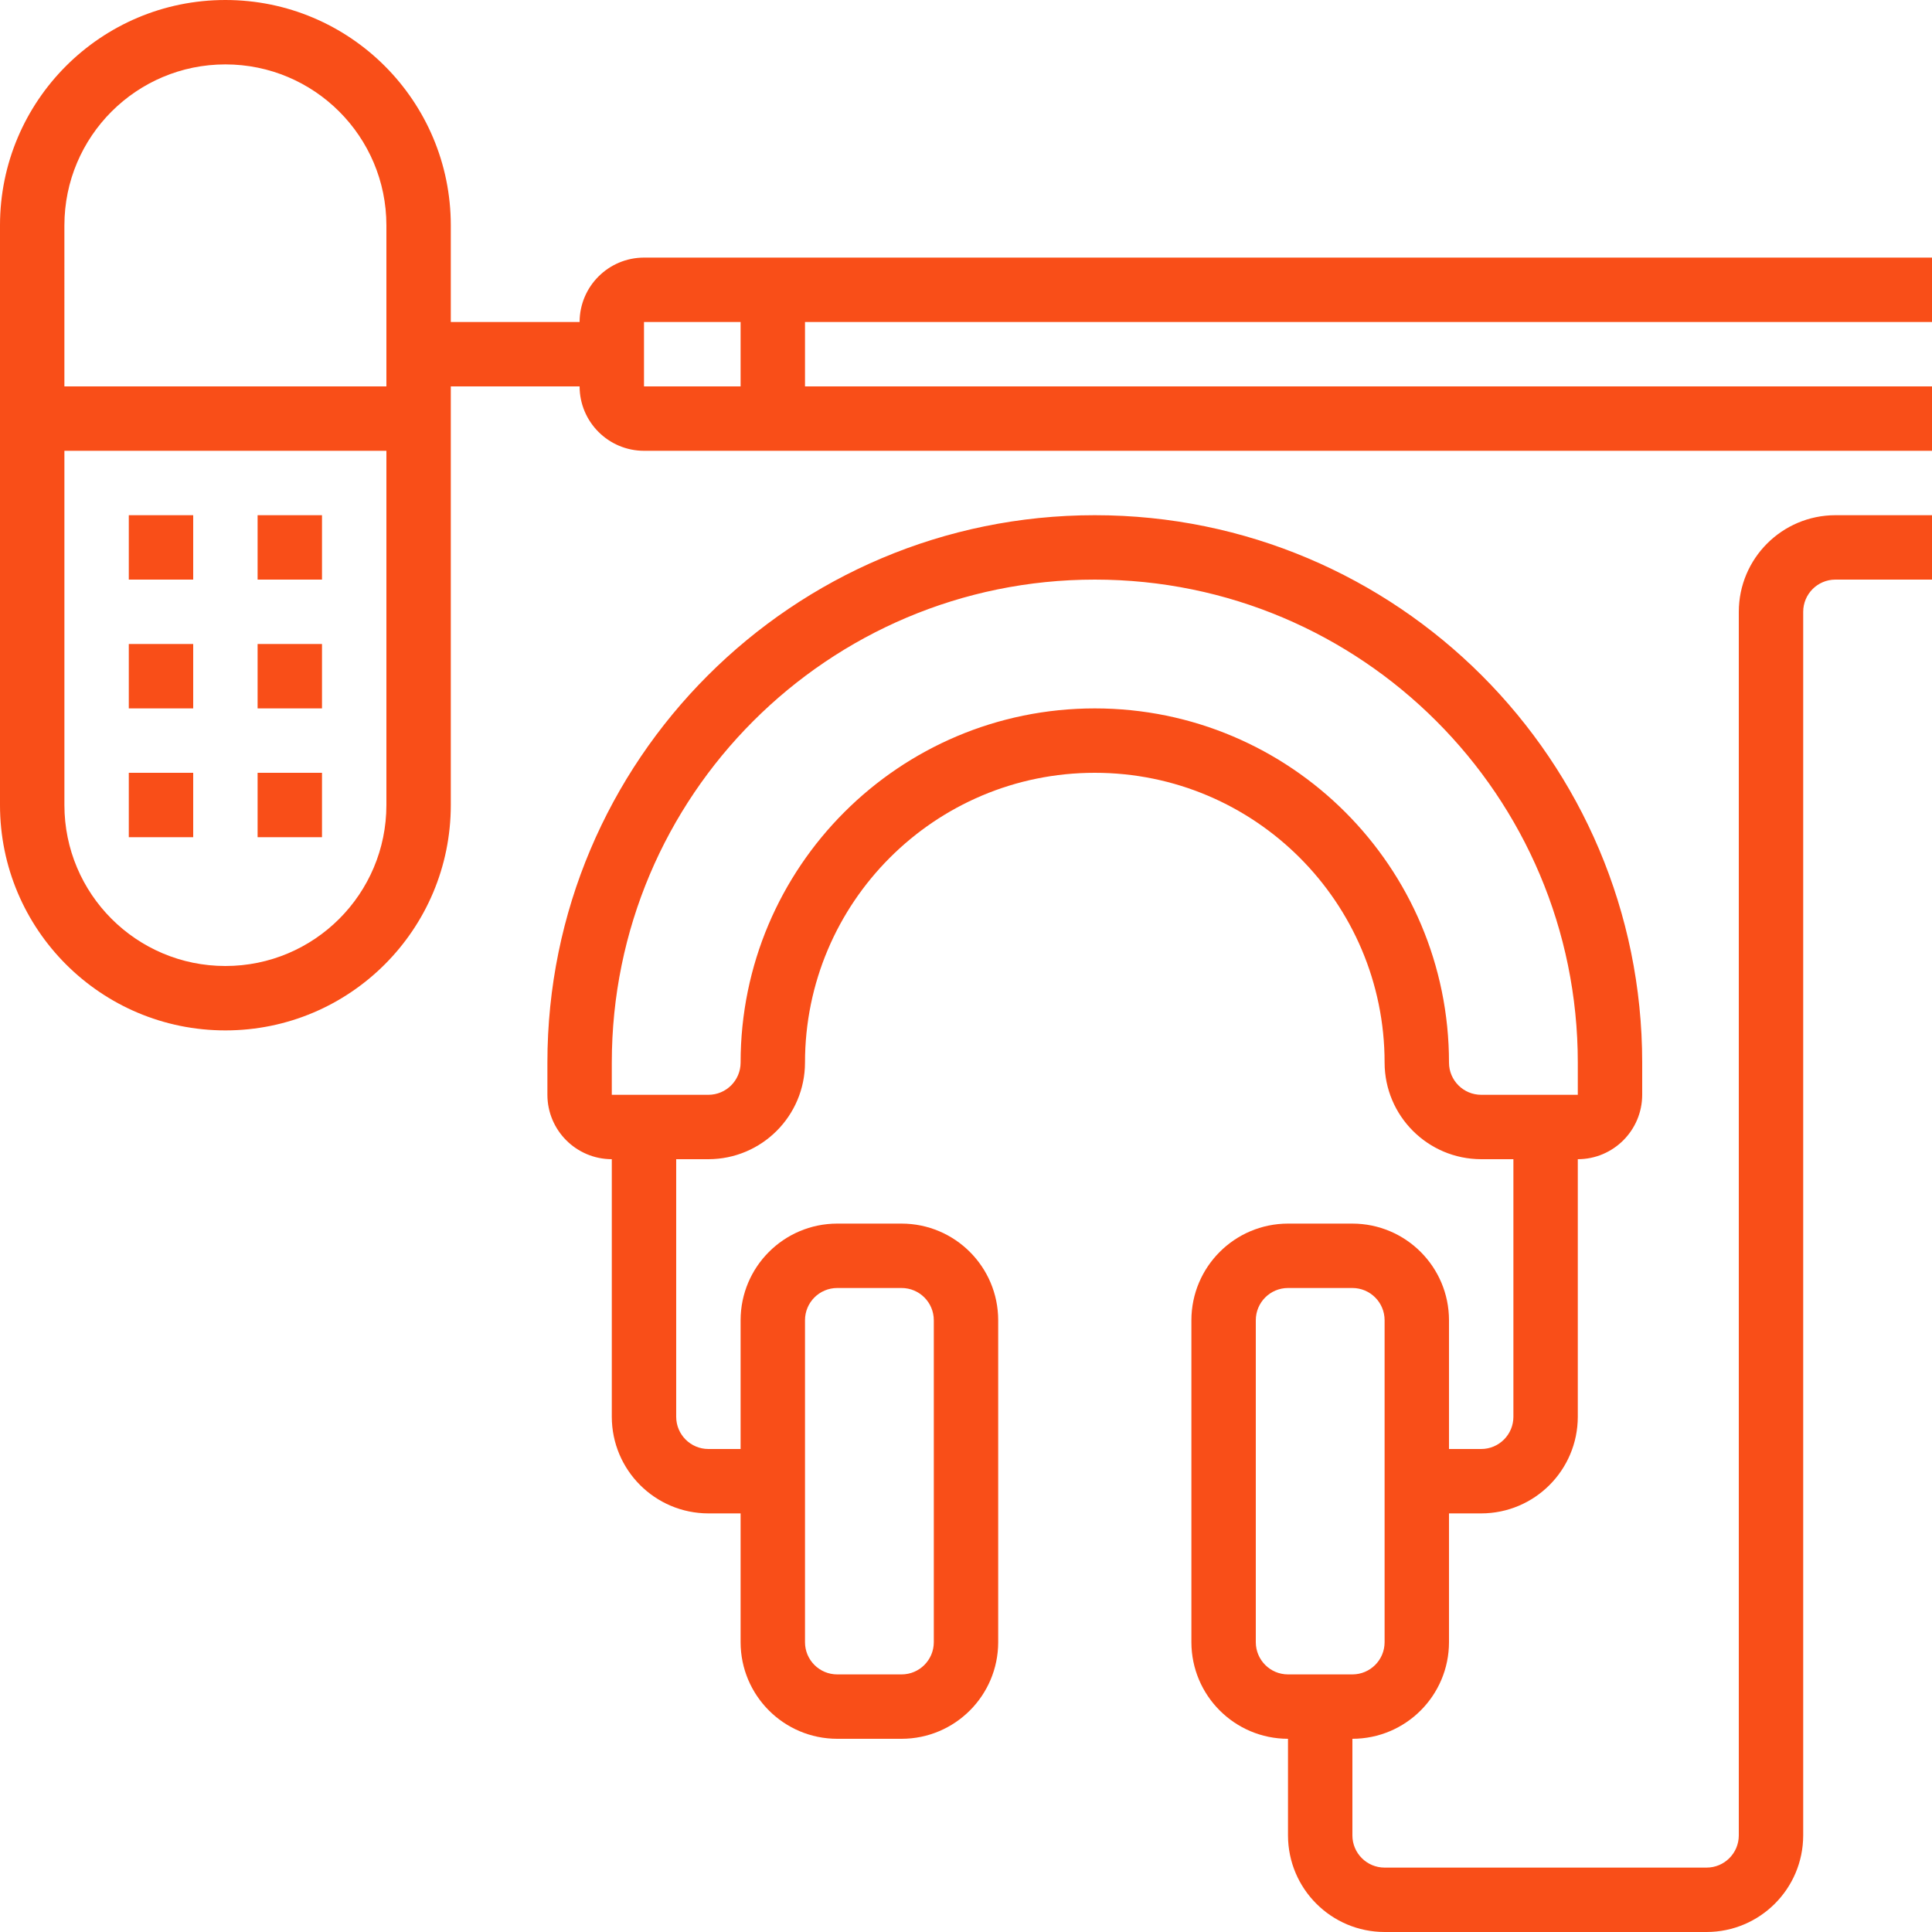
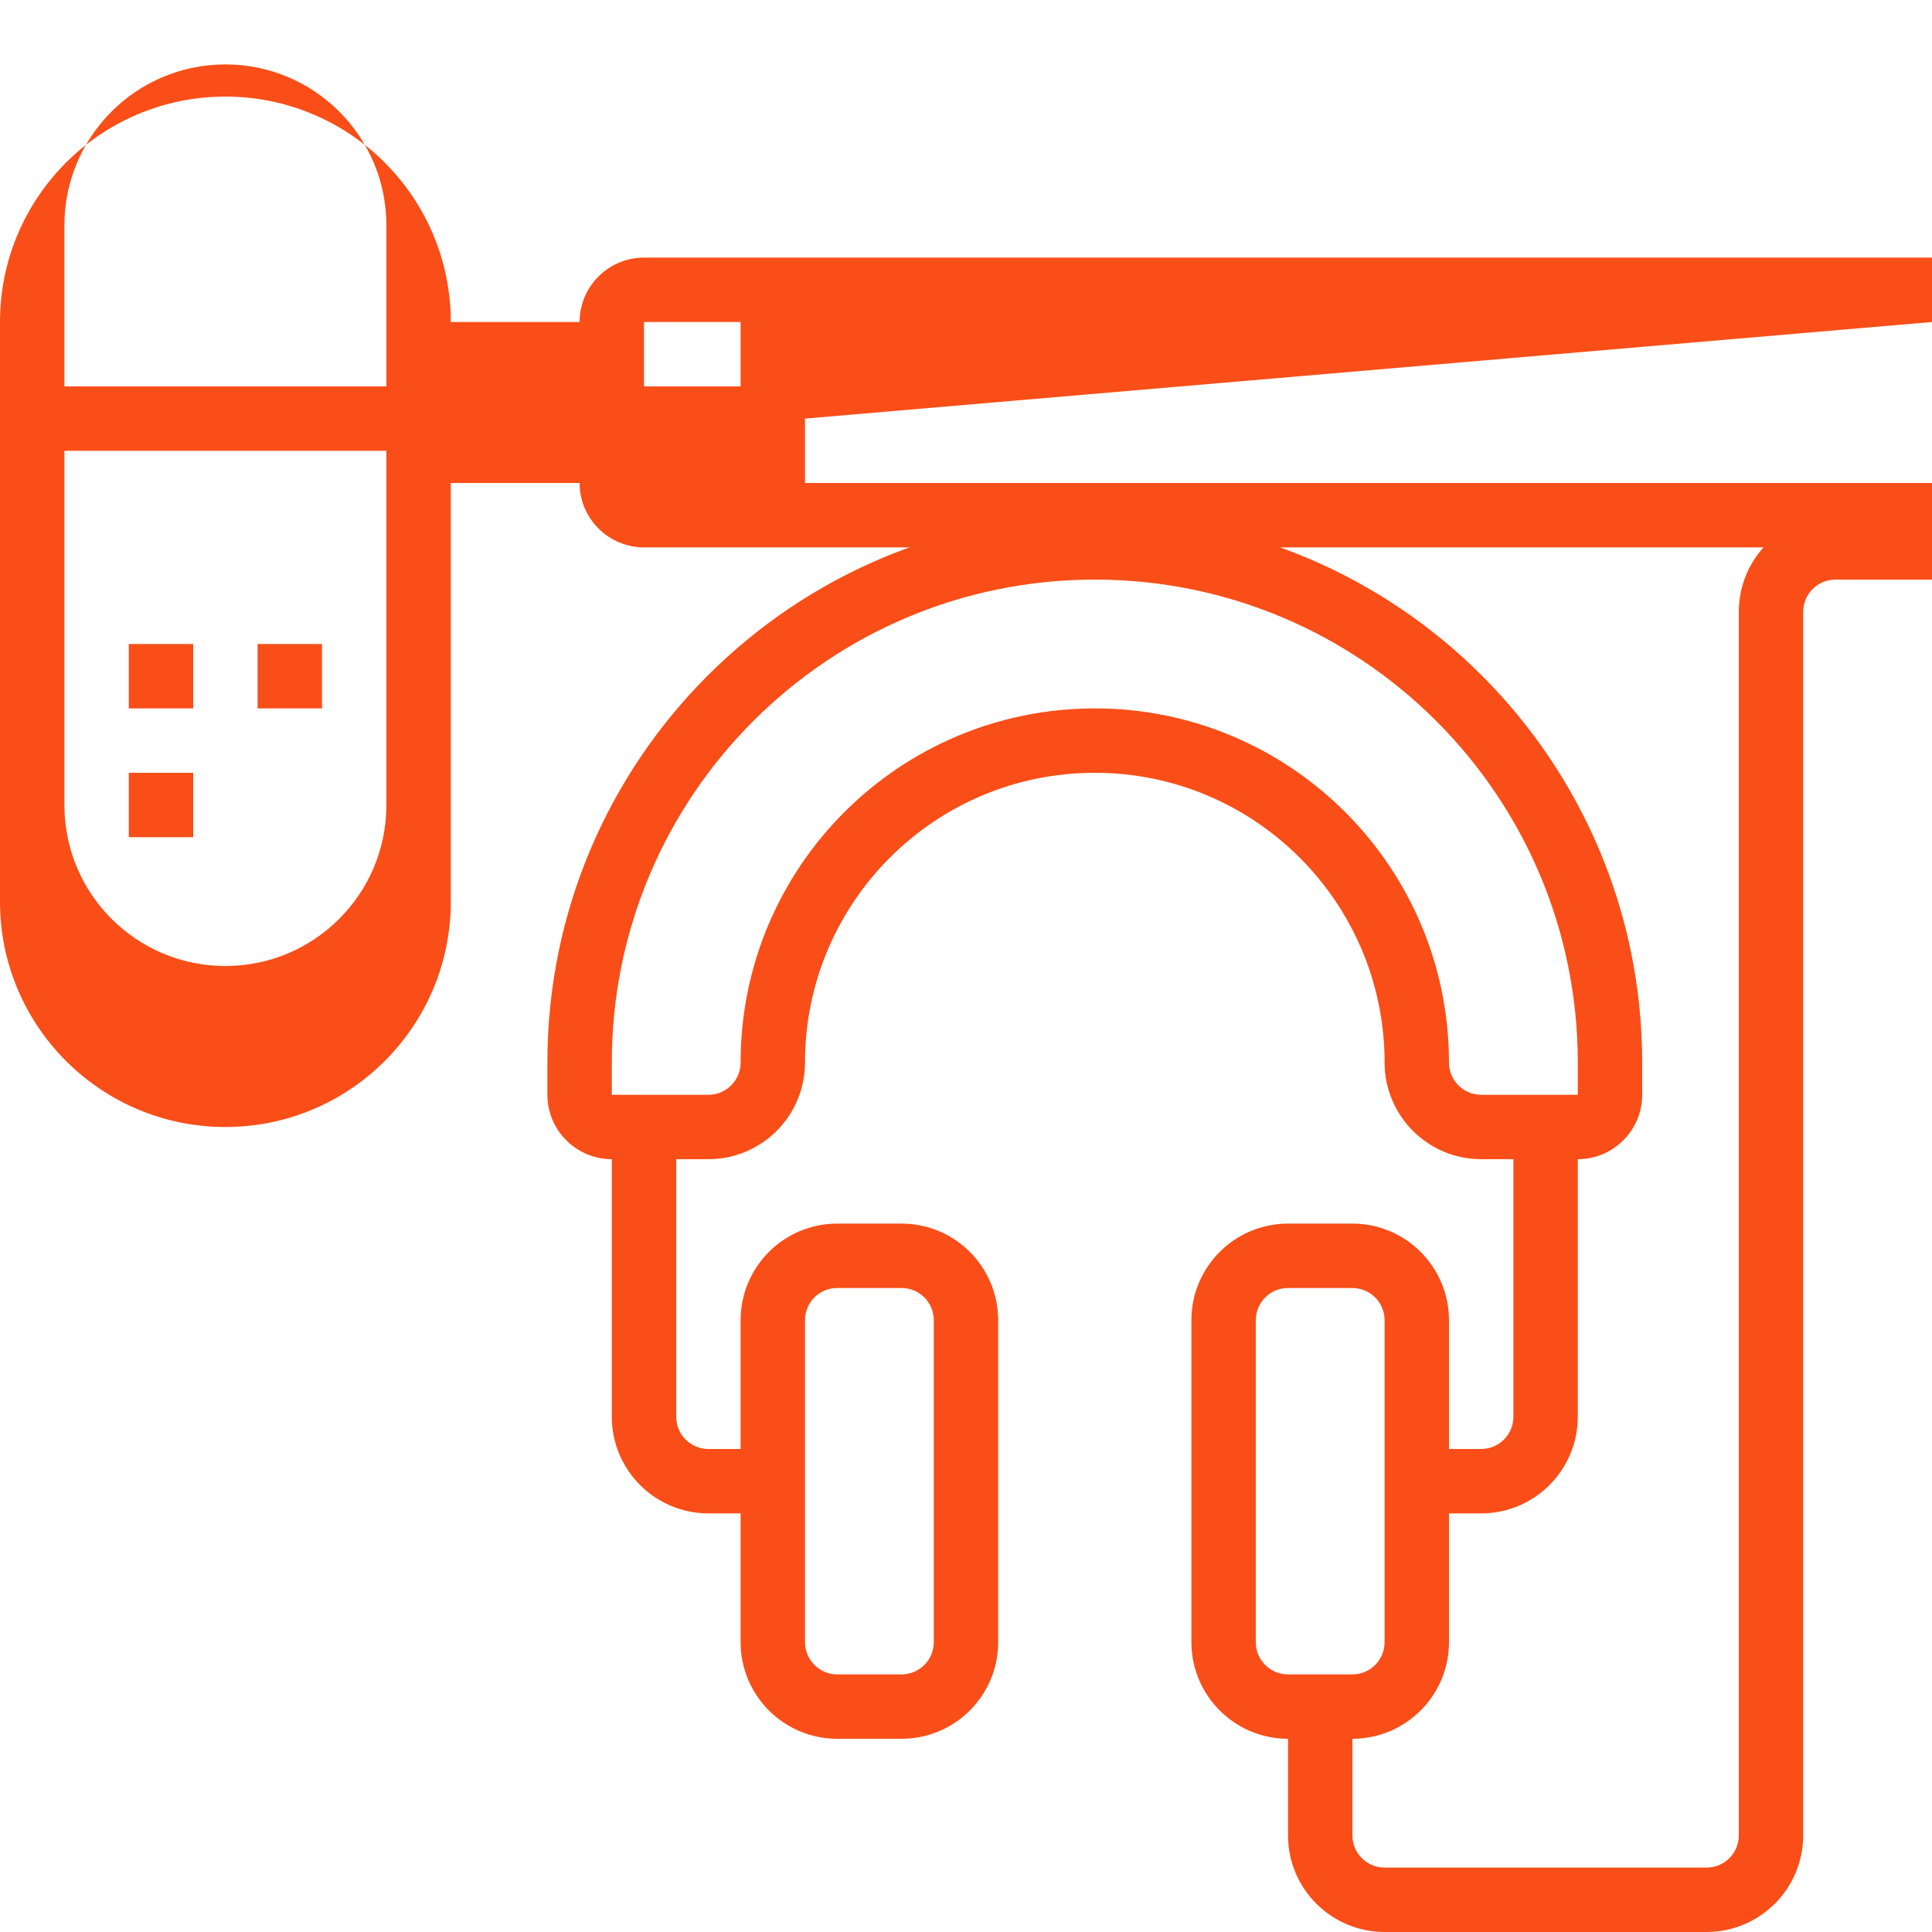
<svg xmlns="http://www.w3.org/2000/svg" fill="#f94e18" height="480pt" viewBox="0 0 480 480" width="480pt">
-   <path d="m480 80v-16h-320c-8.832.012-15.988 7.168-16 16h-32v-24c0-30.93-25.07-56-56-56s-56 25.07-56 56v144c0 30.93 25.07 56 56 56s56-25.07 56-56v-104h32c.012 8.832 7.168 15.988 16 16h320v-16h-280v-16zm-464-24c0-22.09 17.91-40 40-40s40 17.91 40 40v40h-80zm80 144c0 22.09-17.91 40-40 40s-40-17.91-40-40v-88h80zm88-104h-24v-16h24zm0 0" />
+   <path d="m480 80v-16h-320c-8.832.012-15.988 7.168-16 16h-32c0-30.93-25.07-56-56-56s-56 25.07-56 56v144c0 30.93 25.07 56 56 56s56-25.07 56-56v-104h32c.012 8.832 7.168 15.988 16 16h320v-16h-280v-16zm-464-24c0-22.09 17.91-40 40-40s40 17.91 40 40v40h-80zm80 144c0 22.09-17.91 40-40 40s-40-17.91-40-40v-88h80zm88-104h-24v-16h24zm0 0" />
  <path d="m32 192h16v16h-16zm0 0" />
-   <path d="m64 192h16v16h-16zm0 0" />
  <path d="m32 160h16v16h-16zm0 0" />
  <path d="m64 160h16v16h-16zm0 0" />
-   <path d="m32 128h16v16h-16zm0 0" />
-   <path d="m64 128h16v16h-16zm0 0" />
  <path d="m432 152v304c-.004 4.418-3.582 7.996-8 8h-80c-4.418-.004-7.996-3.582-8-8v-24c13.25-.016 23.984-10.75 24-24v-32h8c13.25-.016 23.984-10.75 24-24v-64c8.832-.012 15.988-7.168 16-16v-8c0-75.109-60.891-136-136-136s-136 60.891-136 136v8c.012 8.832 7.168 15.988 16 16v64c.016 13.25 10.75 23.984 24 24h8v32c.016 13.25 10.75 23.984 24 24h16c13.25-.016 23.984-10.75 24-24v-80c-.016-13.25-10.75-23.984-24-24h-16c-13.25.016-23.984 10.75-24 24v32h-8c-4.418-.004-7.996-3.582-8-8v-64h8c13.25-.016 23.984-10.75 24-24 0-39.766 32.234-72 72-72s72 32.234 72 72c.016 13.25 10.75 23.984 24 24h8v64c-.004 4.418-3.582 7.996-8 8h-8v-32c-.016-13.25-10.75-23.984-24-24h-16c-13.25.016-23.984 10.75-24 24v80c.016 13.25 10.75 23.984 24 24v24c.016 13.25 10.75 23.984 24 24h80c13.25-.016 23.984-10.75 24-24v-304c.004-4.418 3.582-7.996 8-8h24v-16h-24c-13.25.016-23.984 10.75-24 24zm-232 176c.004-4.418 3.582-7.996 8-8h16c4.418.004 7.996 3.582 8 8v80c-.004 4.418-3.582 7.996-8 8h-16c-4.418-.004-7.996-3.582-8-8zm160-64c0-48.602-39.398-88-88-88s-88 39.398-88 88c-.004 4.418-3.582 7.996-8 8h-24v-8c0-66.273 53.727-120 120-120s120 53.727 120 120v8h-24c-4.418-.004-7.996-3.582-8-8zm-48 144v-80c.004-4.418 3.582-7.996 8-8h16c4.418.004 7.996 3.582 8 8v80c-.004 4.418-3.582 7.996-8 8h-16c-4.418-.004-7.996-3.582-8-8zm0 0" />
</svg>